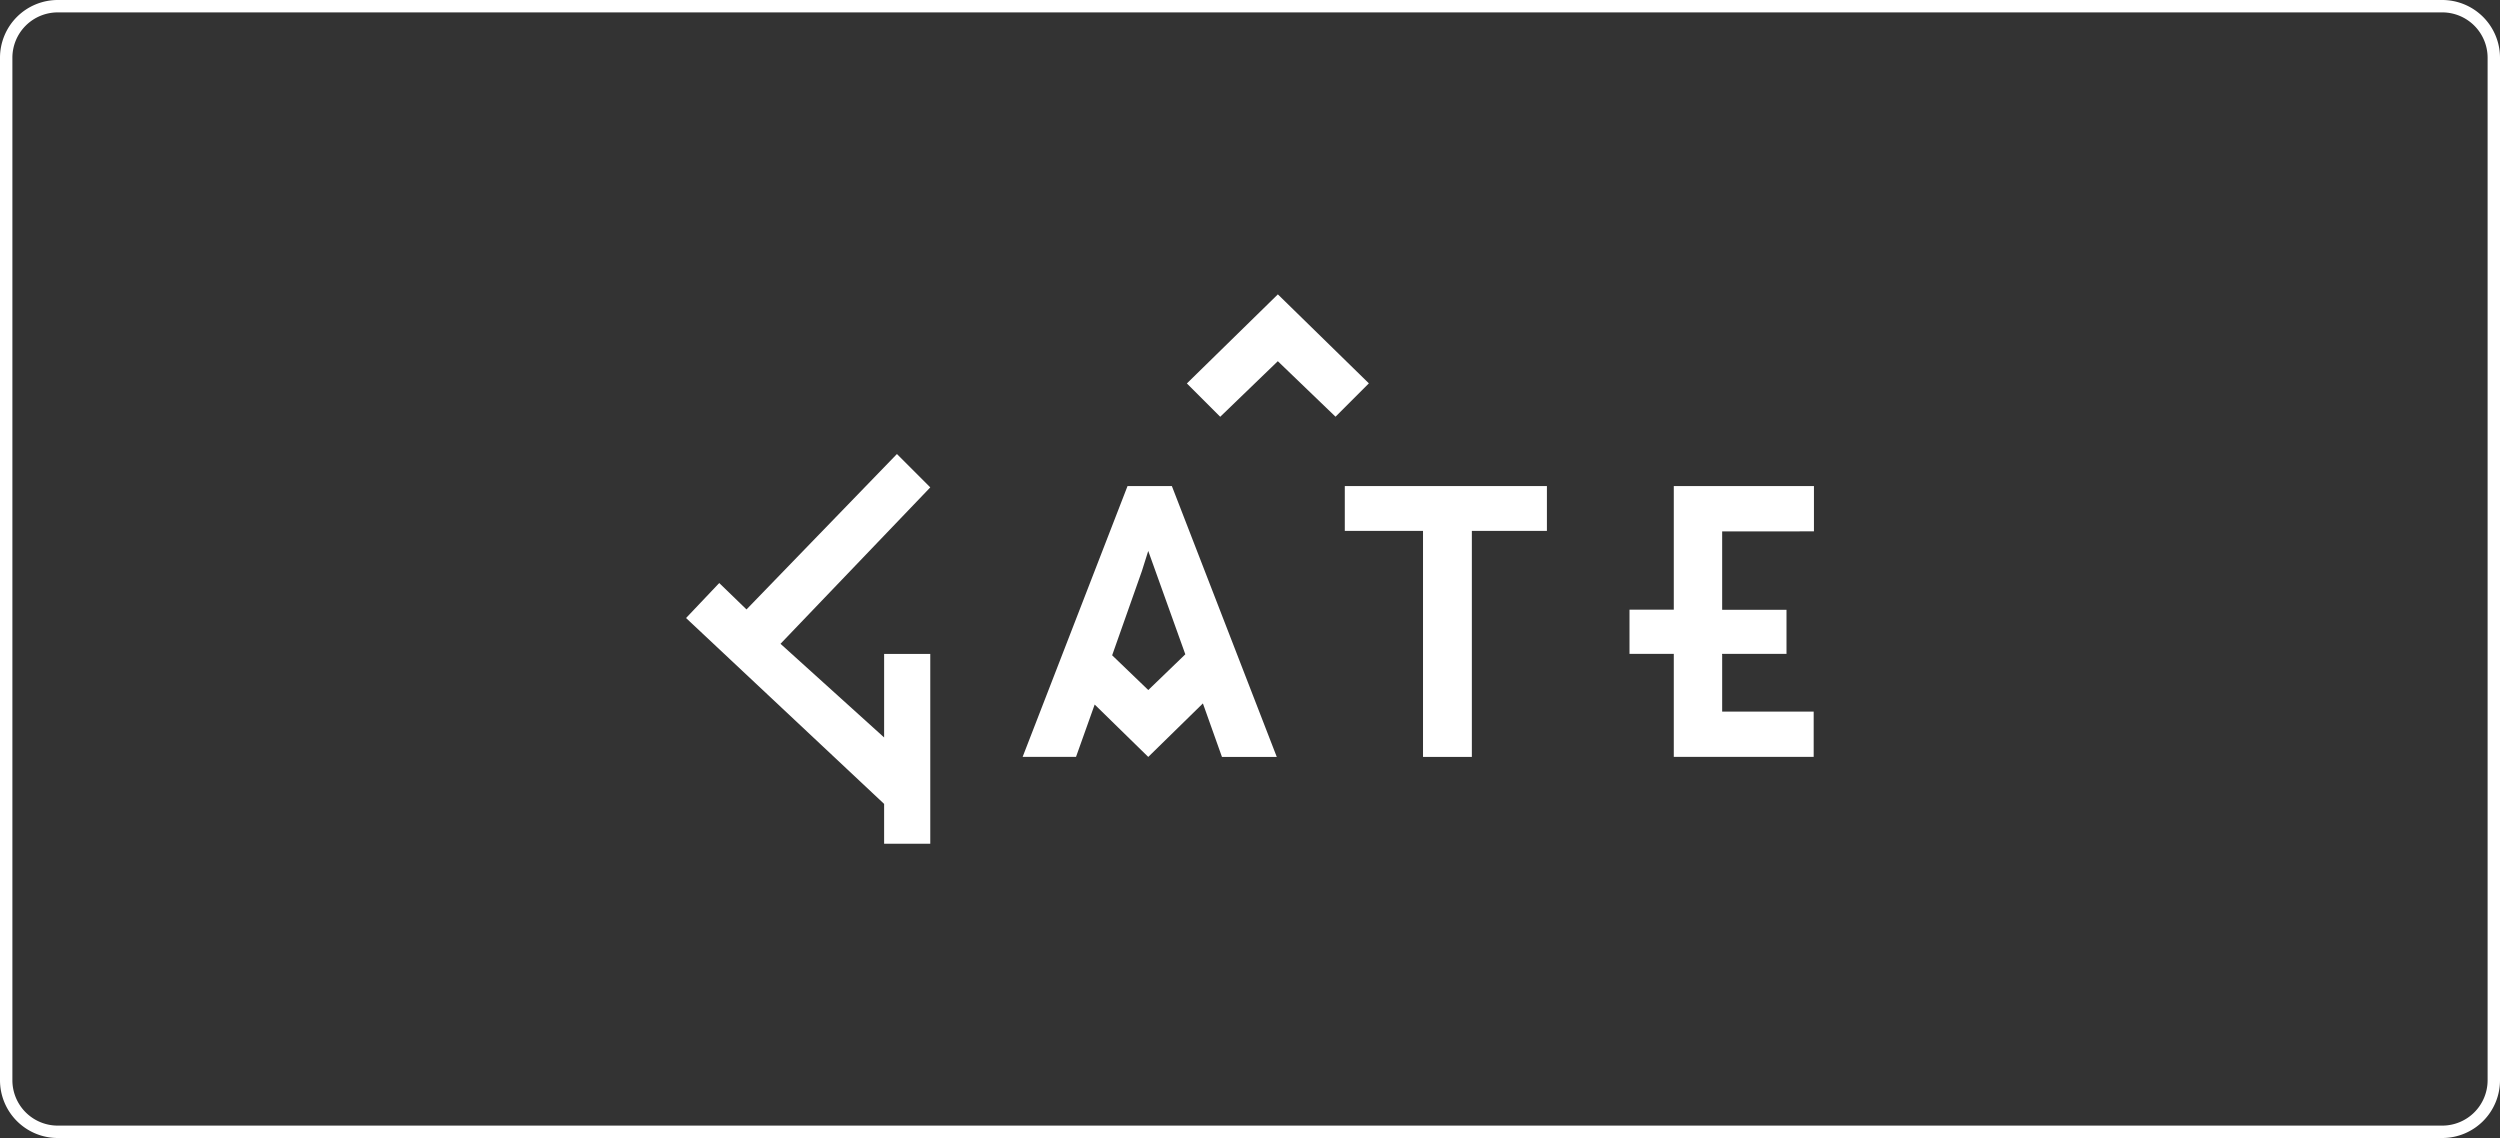
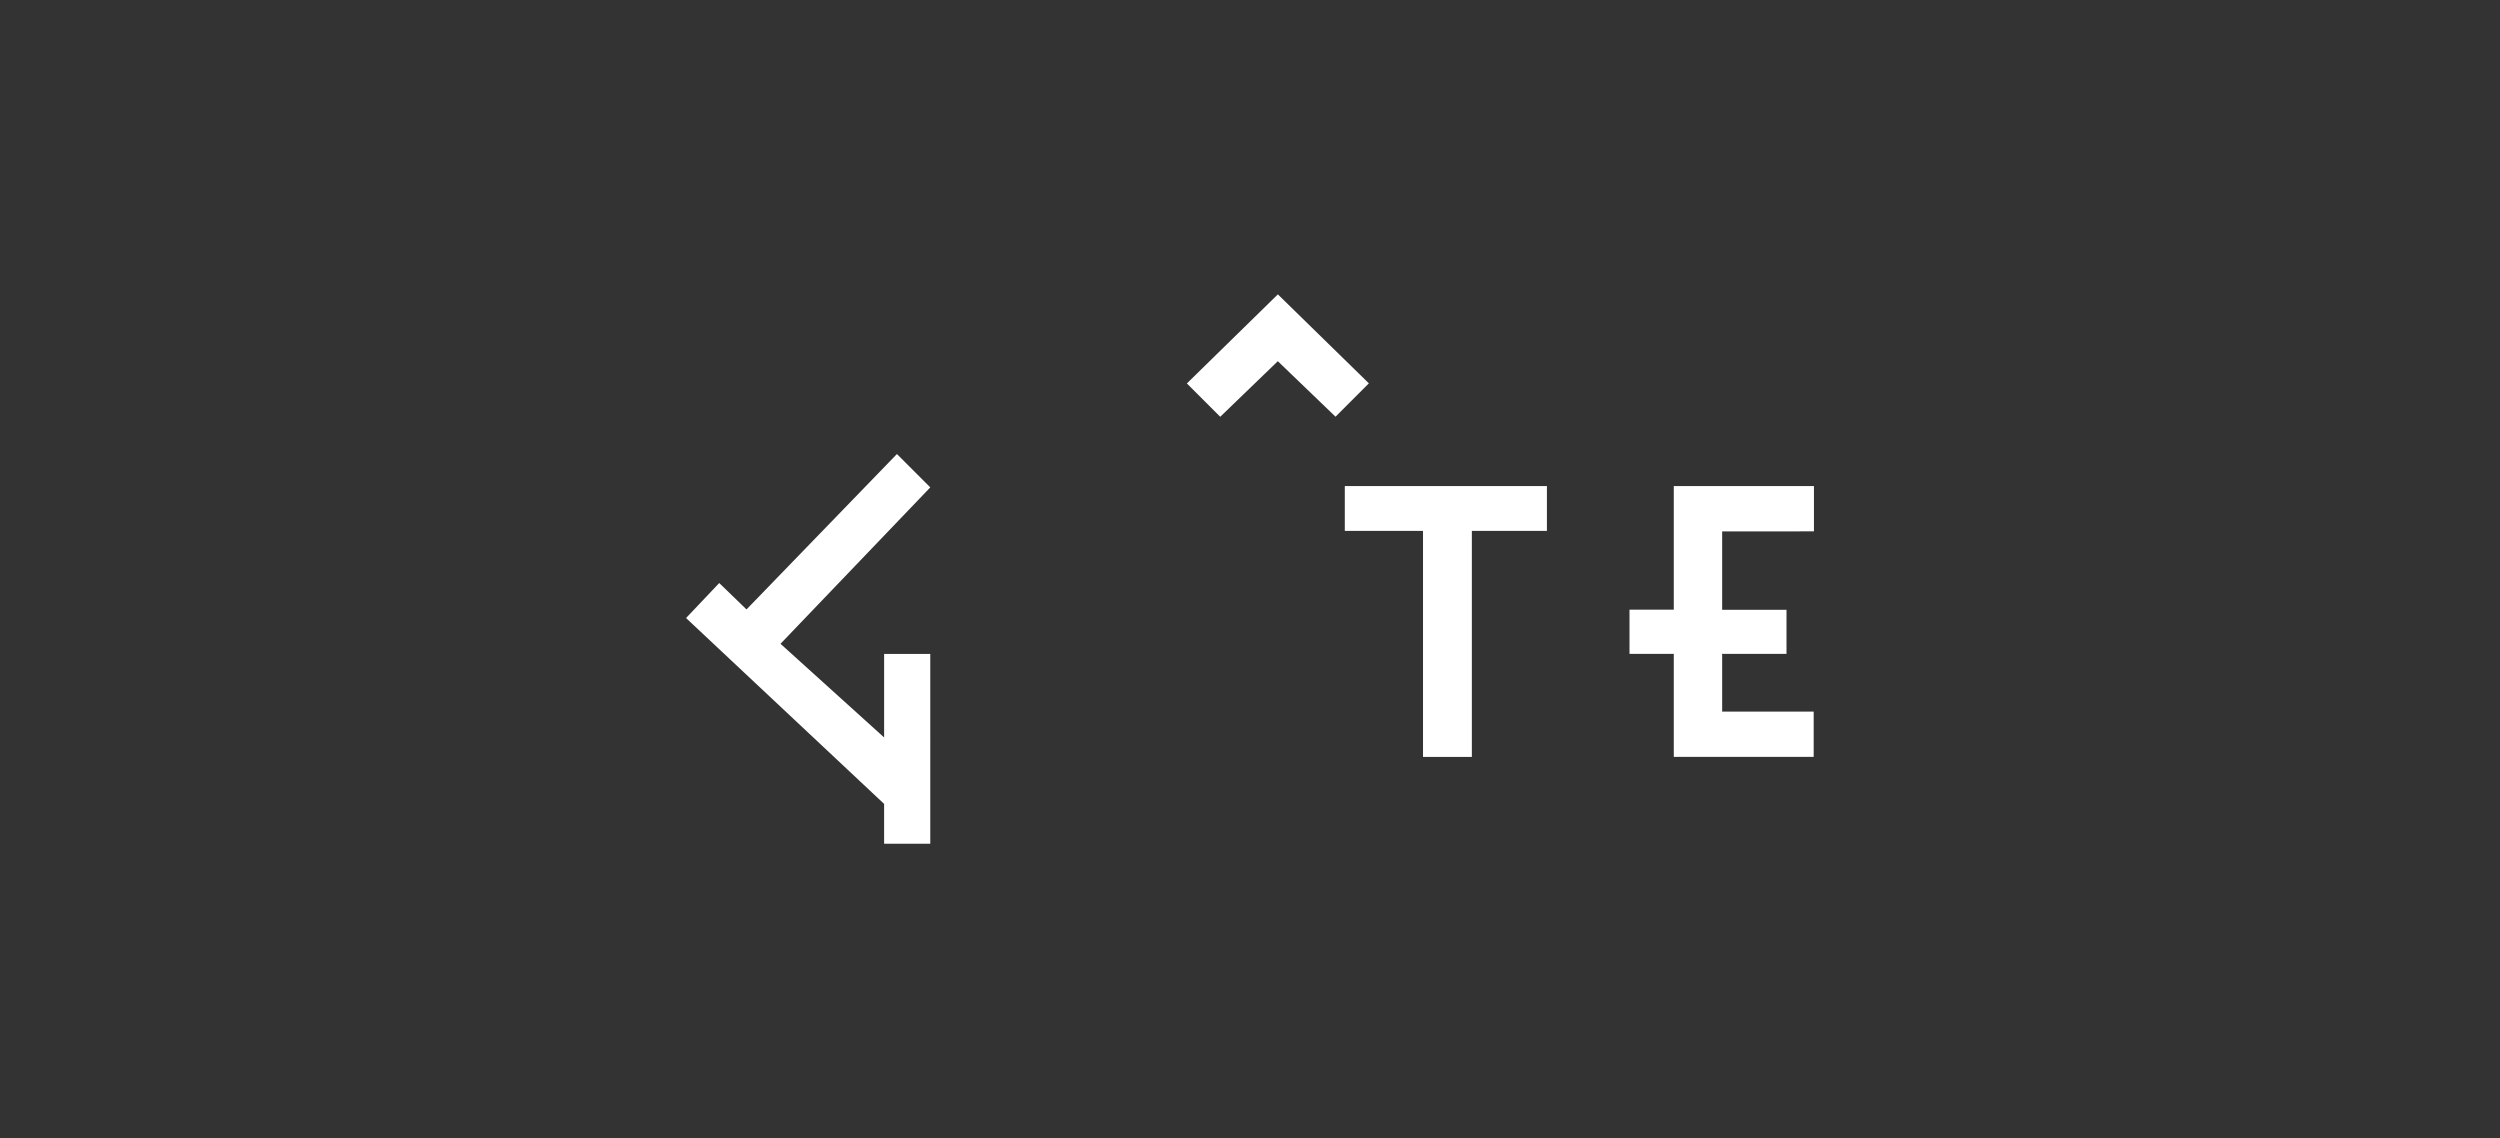
<svg xmlns="http://www.w3.org/2000/svg" id="gate" width="266.929" height="121.507" viewBox="0 0 266.929 121.507">
  <rect x="0" y="0" width="266.929" height="121.507" fill="#333333" stroke="none" />
  <g id="Gruppe_14395" data-name="Gruppe 14395">
    <path id="Pfad_56501" data-name="Pfad 56501" d="M122.043,169.178v24.133h-5.214V169.178h-8.352v-4.786h21.58v4.786Z" transform="translate(35.109 -112.494)" fill="#fff" />
    <path id="Pfad_56502" data-name="Pfad 56502" d="M151.136,169.228v-4.837H136.171v13.2h-4.729v4.716h4.729v11h14.936v-4.837h-9.771v-6.057h-.008v-.106h6.878V177.6h-6.87v-8.367Z" transform="translate(42.542 -112.494)" fill="#fff" />
    <path id="Pfad_56503" data-name="Pfad 56503" d="M99.3,162l6.15-5.934,6.16,5.926,3.561-3.562-9.716-9.5-9.716,9.512Z" transform="translate(30.985 -117.5)" fill="#fff" />
-     <path id="Pfad_56504" data-name="Pfad 56504" d="M109.626,193.31l-11.2-28.917H93.691l-11.2,28.915h5.7l1.993-5.59,5.72,5.594,5.835-5.713,2.034,5.712ZM92.049,182.461l3.175-8.992.678-2.152,3.959,11.039-3.954,3.815Z" transform="translate(26.697 -112.494)" fill="#fff" />
    <path id="Pfad_56505" data-name="Pfad 56505" d="M76.488,192.069l-11.063-10,15.991-16.7-3.561-3.562L61.794,178.4l-2.911-2.819-3.543,3.737,21.148,19.846v4.252h4.928V183.148H76.488Z" transform="translate(17.911 -113.33)" fill="#fff" />
  </g>
-   <path id="Pfad_56506" data-name="Pfad 56506" d="M260.769,246.69H6.16A6.167,6.167,0,0,1,0,240.531V131.343a6.168,6.168,0,0,1,6.16-6.16H260.769a6.168,6.168,0,0,1,6.16,6.16V240.531a6.167,6.167,0,0,1-6.16,6.159M6.16,126.507a4.843,4.843,0,0,0-4.837,4.837V240.531a4.842,4.842,0,0,0,4.837,4.835H260.769a4.842,4.842,0,0,0,4.837-4.835V131.343a4.844,4.844,0,0,0-4.837-4.837Z" transform="translate(0 -125.183)" fill="#fff" />
</svg>